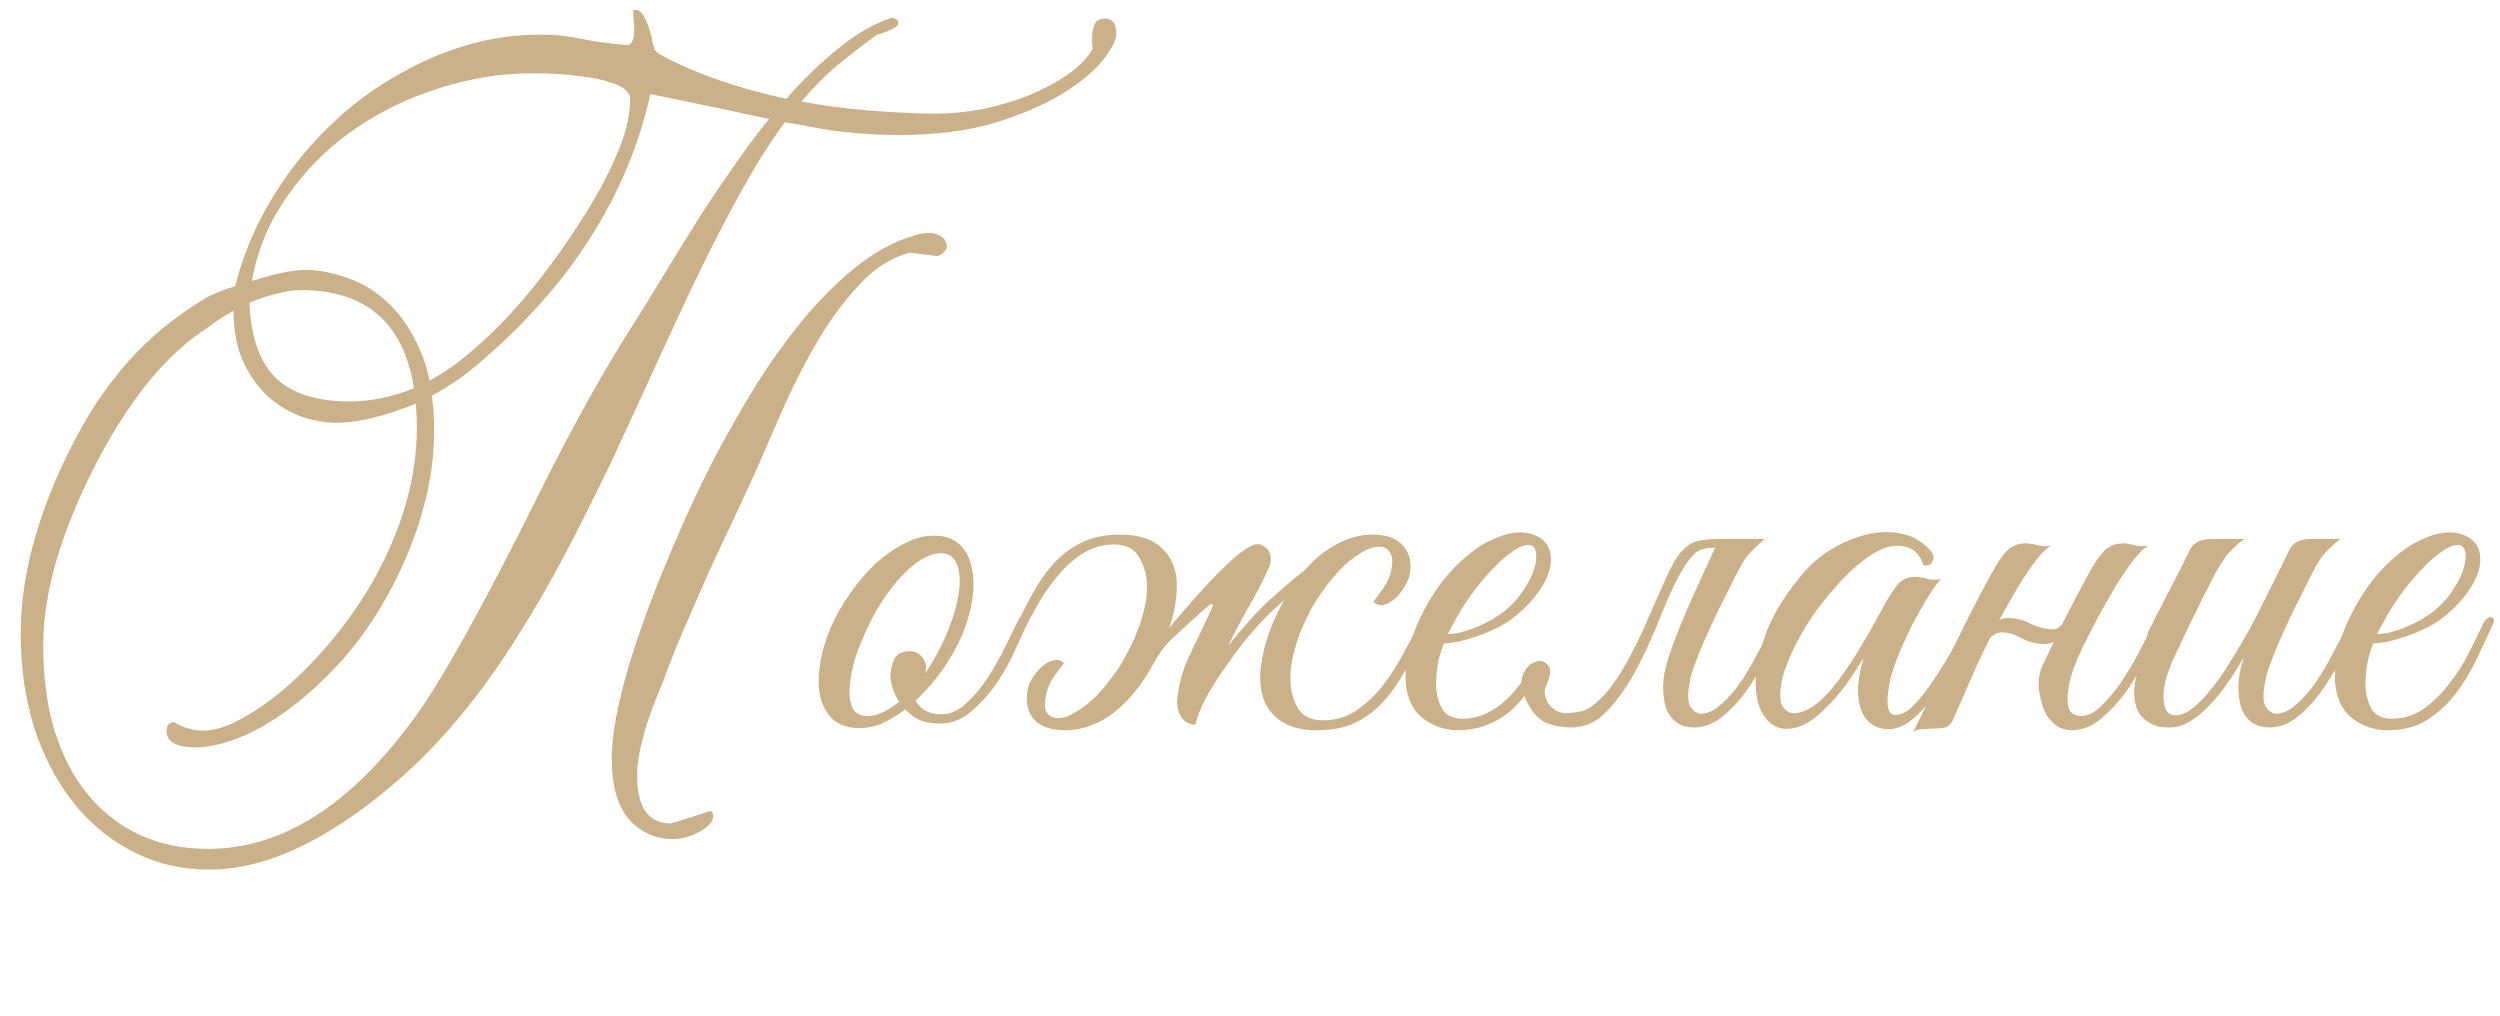
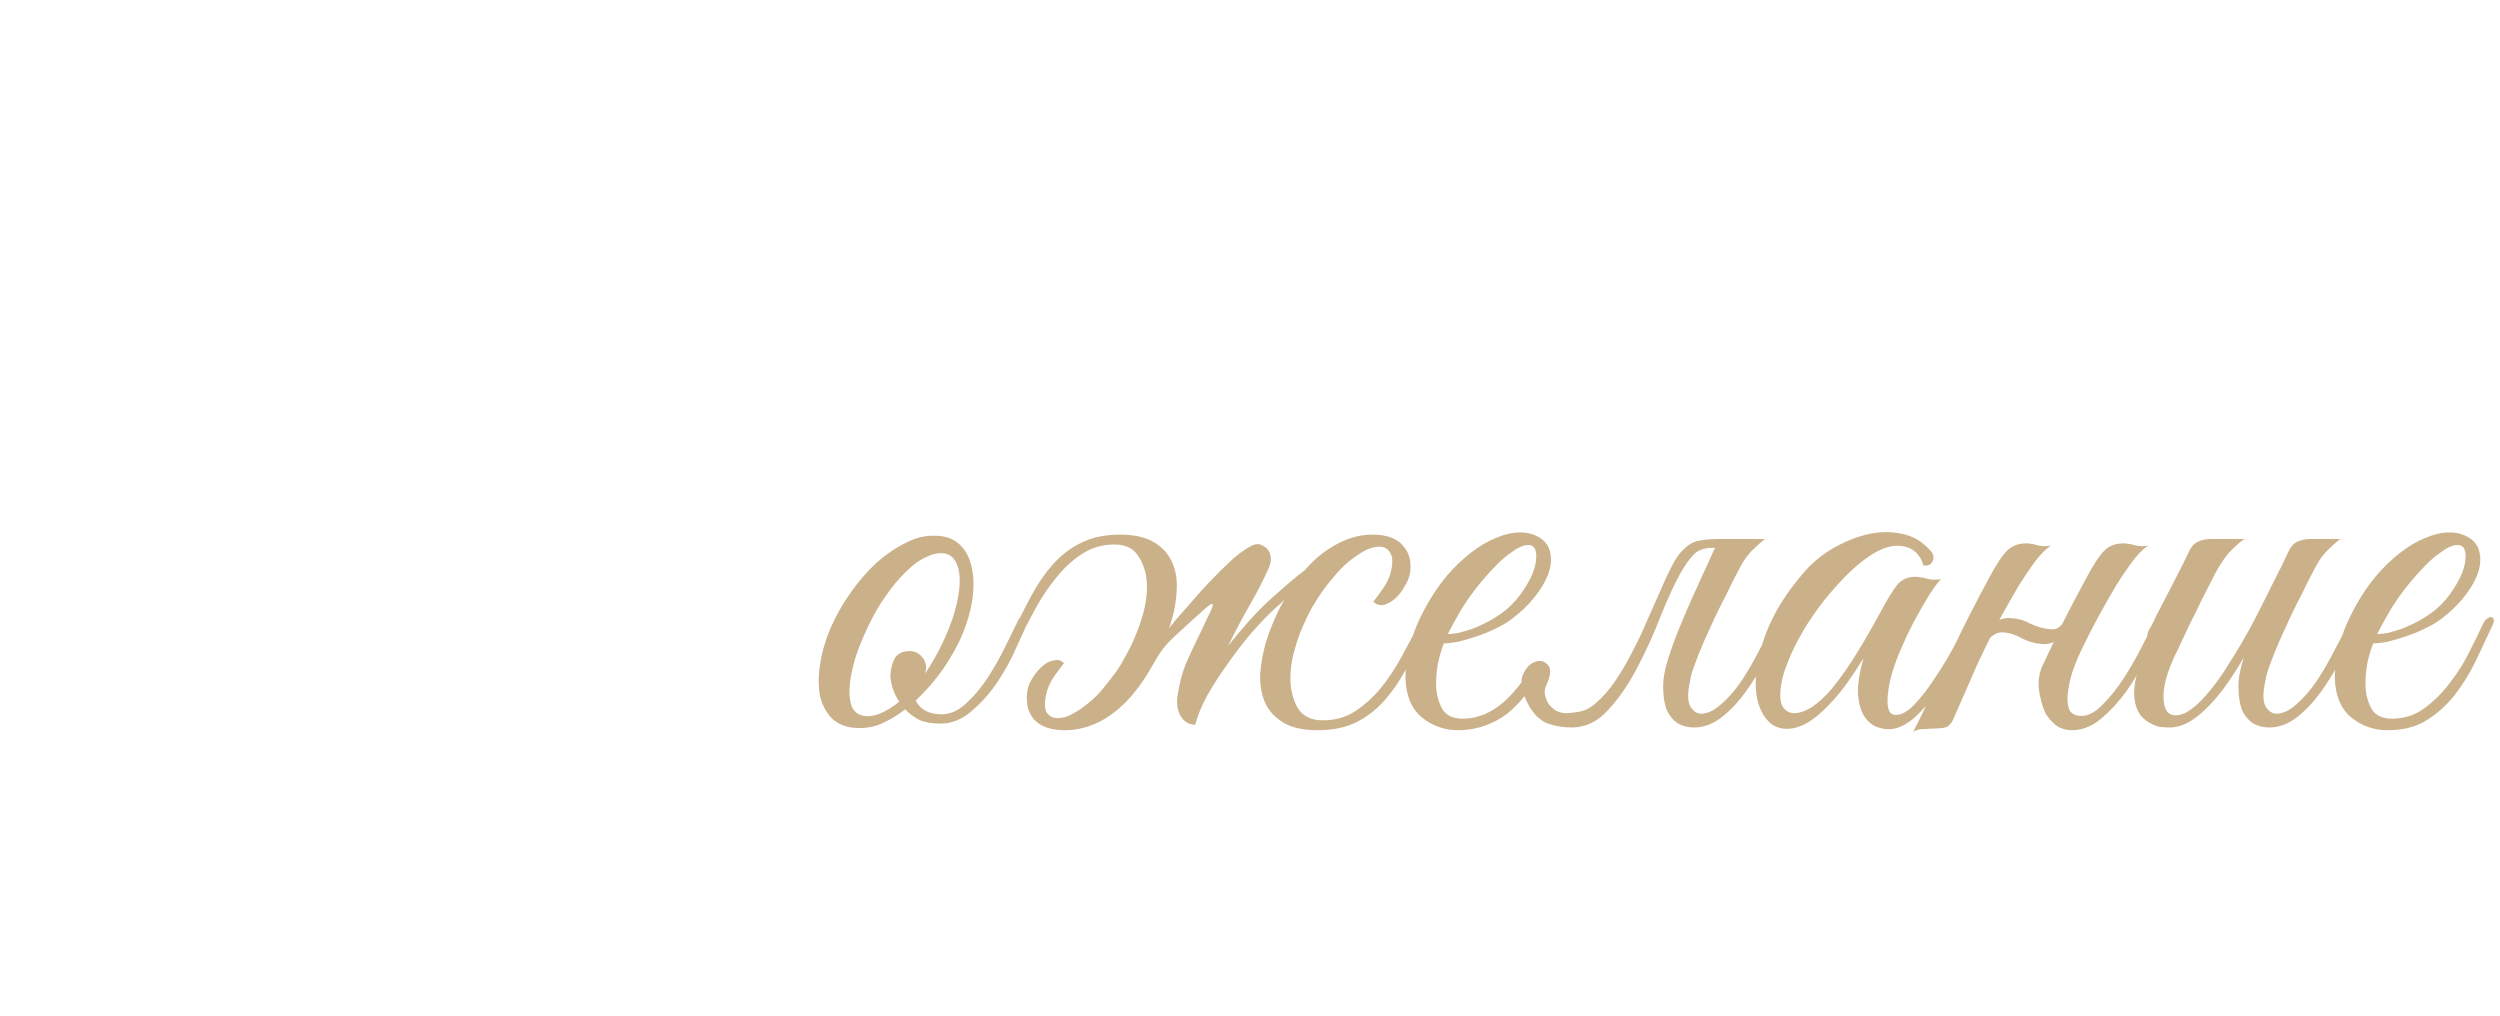
<svg xmlns="http://www.w3.org/2000/svg" width="182" height="74" viewBox="0 0 182 74" fill="none">
  <path d="M74.742 45.48C74.582 45.853 74.315 46.44 73.942 47.24C73.595 48.04 73.155 48.84 72.622 49.64C72.088 50.44 71.462 51.147 70.742 51.76C70.049 52.373 69.288 52.68 68.462 52.68C67.849 52.68 67.329 52.587 66.902 52.4C66.502 52.187 66.168 51.933 65.902 51.64C65.342 52.067 64.769 52.413 64.182 52.68C63.595 52.92 63.008 53.027 62.422 53C61.648 52.973 61.035 52.747 60.582 52.32C60.155 51.893 59.862 51.347 59.702 50.68C59.569 49.987 59.569 49.213 59.702 48.36C59.835 47.48 60.089 46.6 60.462 45.72C60.862 44.813 61.355 43.947 61.942 43.12C62.529 42.293 63.155 41.573 63.822 40.96C64.515 40.347 65.222 39.867 65.942 39.52C66.662 39.147 67.368 38.973 68.062 39C68.808 39 69.409 39.213 69.862 39.64C70.315 40.067 70.609 40.627 70.742 41.32C70.902 42.013 70.915 42.8 70.782 43.68C70.648 44.533 70.395 45.4 70.022 46.28C69.728 46.973 69.288 47.76 68.702 48.64C68.115 49.493 67.435 50.28 66.662 51C67.008 51.667 67.635 52 68.542 52C69.182 52 69.782 51.733 70.342 51.2C70.928 50.667 71.462 50.027 71.942 49.28C72.422 48.533 72.849 47.773 73.222 47C73.595 46.227 73.902 45.6 74.142 45.12C74.249 44.907 74.409 44.84 74.622 44.92C74.835 45 74.875 45.187 74.742 45.48ZM68.902 40.32C68.475 40.213 68.008 40.28 67.502 40.52C66.995 40.733 66.489 41.093 65.982 41.6C65.475 42.08 64.982 42.667 64.502 43.36C64.022 44.027 63.595 44.76 63.222 45.56C62.822 46.387 62.502 47.173 62.262 47.92C62.048 48.64 61.915 49.293 61.862 49.88C61.809 50.467 61.849 50.96 61.982 51.36C62.115 51.733 62.368 51.973 62.742 52.08C63.115 52.187 63.542 52.147 64.022 51.96C64.502 51.773 64.982 51.48 65.462 51.08C65.249 50.76 65.088 50.427 64.982 50.08C64.875 49.733 64.822 49.413 64.822 49.12C64.849 48.667 64.955 48.267 65.142 47.92C65.355 47.573 65.715 47.4 66.222 47.4C66.569 47.4 66.849 47.52 67.062 47.76C67.302 48 67.422 48.28 67.422 48.6C67.422 48.68 67.409 48.76 67.382 48.84C67.382 48.893 67.368 48.96 67.342 49.04C67.795 48.373 68.209 47.653 68.582 46.88C68.982 46.053 69.288 45.267 69.502 44.52C69.715 43.773 69.835 43.107 69.862 42.52C69.888 41.933 69.822 41.453 69.662 41.08C69.502 40.68 69.249 40.427 68.902 40.32ZM73.58 46.4C74.06 45.36 74.54 44.387 75.02 43.48C75.5 42.573 76.034 41.787 76.62 41.12C77.234 40.427 77.927 39.893 78.7 39.52C79.5 39.12 80.447 38.92 81.54 38.92C82.58 38.92 83.407 39.107 84.02 39.48C84.634 39.853 85.074 40.347 85.34 40.96C85.607 41.547 85.714 42.227 85.66 43C85.634 43.773 85.487 44.573 85.22 45.4C84.98 46.227 84.647 47.04 84.22 47.84C83.82 48.64 83.38 49.36 82.9 50C82.154 51.013 81.314 51.8 80.38 52.36C79.447 52.893 78.5 53.16 77.54 53.16C76.527 53.16 75.78 52.907 75.3 52.4C74.847 51.893 74.674 51.227 74.78 50.4C74.807 50.08 74.927 49.747 75.14 49.4C75.354 49.053 75.594 48.76 75.86 48.52C76.127 48.28 76.407 48.133 76.7 48.08C76.994 48 77.247 48.067 77.46 48.28C77.247 48.547 77.007 48.867 76.74 49.24C76.5 49.587 76.327 49.947 76.22 50.32C76.034 51.013 76.02 51.52 76.18 51.84C76.367 52.133 76.647 52.28 77.02 52.28C77.367 52.28 77.727 52.173 78.1 51.96C78.5 51.747 78.887 51.48 79.26 51.16C79.66 50.84 80.02 50.48 80.34 50.08C80.687 49.653 81.007 49.24 81.3 48.84C81.487 48.573 81.7 48.213 81.94 47.76C82.207 47.307 82.447 46.813 82.66 46.28C82.9 45.72 83.1 45.133 83.26 44.52C83.42 43.907 83.5 43.307 83.5 42.72C83.5 41.92 83.314 41.213 82.94 40.6C82.594 39.96 81.994 39.64 81.14 39.64C80.26 39.64 79.474 39.867 78.78 40.32C78.114 40.747 77.5 41.307 76.94 42C76.38 42.667 75.874 43.413 75.42 44.24C74.967 45.067 74.54 45.88 74.14 46.68C73.954 47.053 73.767 47.2 73.58 47.12C73.394 47.04 73.394 46.8 73.58 46.4ZM103.86 45.68C103.38 46.72 102.9 47.693 102.42 48.6C101.94 49.507 101.394 50.307 100.78 51C100.194 51.667 99.5 52.2 98.7 52.6C97.927 52.973 96.994 53.16 95.9 53.16C94.86 53.16 94.034 52.973 93.42 52.6C92.807 52.227 92.367 51.747 92.1 51.16C91.834 50.547 91.714 49.853 91.74 49.08C91.794 48.307 91.94 47.507 92.18 46.68C92.447 45.853 92.78 45.04 93.18 44.24C93.607 43.44 94.06 42.72 94.54 42.08C95.287 41.067 96.127 40.293 97.06 39.76C97.994 39.2 98.94 38.92 99.9 38.92C100.914 38.92 101.647 39.173 102.1 39.68C102.58 40.187 102.767 40.853 102.66 41.68C102.607 42 102.474 42.333 102.26 42.68C102.074 43.027 101.847 43.32 101.58 43.56C101.314 43.8 101.034 43.96 100.74 44.04C100.447 44.093 100.194 44.013 99.98 43.8C100.194 43.533 100.42 43.227 100.66 42.88C100.927 42.507 101.114 42.133 101.22 41.76C101.407 41.067 101.407 40.573 101.22 40.28C101.06 39.96 100.794 39.8 100.42 39.8C100.047 39.8 99.674 39.907 99.3 40.12C98.927 40.333 98.54 40.6 98.14 40.92C97.767 41.24 97.407 41.613 97.06 42.04C96.714 42.44 96.407 42.84 96.14 43.24C95.954 43.507 95.727 43.867 95.46 44.32C95.22 44.773 94.98 45.28 94.74 45.84C94.527 46.373 94.34 46.947 94.18 47.56C94.02 48.173 93.94 48.773 93.94 49.36C93.94 50.16 94.114 50.88 94.46 51.52C94.834 52.133 95.447 52.44 96.3 52.44C97.18 52.44 97.954 52.227 98.62 51.8C99.314 51.347 99.94 50.787 100.5 50.12C101.06 49.427 101.567 48.667 102.02 47.84C102.474 47.013 102.9 46.2 103.3 45.4C103.487 45.027 103.674 44.88 103.86 44.96C104.047 45.04 104.047 45.28 103.86 45.68ZM83.78 48.64C83.647 48.507 83.58 48.36 83.58 48.2C83.58 48.04 83.607 47.893 83.66 47.76C83.74 47.6 83.834 47.427 83.94 47.24L84.94 45.96C85.02 45.853 85.207 45.613 85.5 45.24C85.82 44.867 86.194 44.44 86.62 43.96C87.047 43.453 87.514 42.933 88.02 42.4C88.527 41.867 89.007 41.387 89.46 40.96C89.94 40.507 90.38 40.16 90.78 39.92C91.18 39.653 91.5 39.56 91.74 39.64C92.114 39.773 92.354 40 92.46 40.32C92.567 40.64 92.527 41 92.34 41.4C91.967 42.253 91.5 43.16 90.94 44.12C90.407 45.053 89.9 46.013 89.42 47C89.82 46.493 90.314 45.907 90.9 45.24C91.514 44.547 92.127 43.933 92.74 43.4C92.9 43.267 93.114 43.08 93.38 42.84C93.647 42.6 93.927 42.36 94.22 42.12C94.54 41.853 94.847 41.613 95.14 41.4C95.46 41.16 95.74 40.96 95.98 40.8L95.58 41.52C95.447 41.707 95.327 41.893 95.22 42.08C95.114 42.267 94.994 42.387 94.86 42.44C94.62 42.573 94.287 42.867 93.86 43.32C93.434 43.747 93.034 44.12 92.66 44.44C92.234 44.84 91.714 45.387 91.1 46.08C90.514 46.773 89.94 47.52 89.38 48.32C88.82 49.093 88.314 49.88 87.86 50.68C87.434 51.48 87.154 52.173 87.02 52.76C86.567 52.76 86.207 52.547 85.94 52.12C85.7 51.667 85.634 51.147 85.74 50.56C85.874 49.68 86.087 48.893 86.38 48.2C86.7 47.48 87.047 46.747 87.42 46C87.74 45.307 87.98 44.8 88.14 44.48C88.3 44.133 88.327 43.96 88.22 43.96C88.14 43.96 87.9 44.147 87.5 44.52C87.1 44.867 86.527 45.387 85.78 46.08C85.274 46.533 84.9 46.92 84.66 47.24C84.42 47.56 84.127 48.027 83.78 48.64ZM109.638 44.4C110.171 43.947 110.611 43.44 110.958 42.88C111.331 42.32 111.585 41.8 111.718 41.32C111.851 40.84 111.878 40.44 111.798 40.12C111.718 39.8 111.518 39.653 111.198 39.68C110.878 39.68 110.438 39.893 109.878 40.32C109.318 40.72 108.625 41.413 107.798 42.4C107.265 43.04 106.771 43.733 106.318 44.48C105.891 45.227 105.585 45.787 105.398 46.16C105.585 46.16 105.838 46.133 106.158 46.08C106.478 46 106.838 45.893 107.238 45.76C107.638 45.6 108.038 45.413 108.438 45.2C108.865 44.96 109.265 44.693 109.638 44.4ZM110.038 45.08C109.718 45.32 109.331 45.547 108.878 45.76C108.451 45.973 107.998 46.16 107.518 46.32C107.038 46.48 106.585 46.613 106.158 46.72C105.731 46.8 105.385 46.84 105.118 46.84C104.958 47.213 104.811 47.707 104.678 48.32C104.571 48.933 104.531 49.533 104.558 50.12C104.611 50.707 104.771 51.227 105.038 51.68C105.331 52.107 105.811 52.32 106.478 52.32C107.358 52.32 108.198 52.04 108.998 51.48C109.825 50.893 110.638 49.96 111.438 48.68C111.651 48.36 111.891 48.2 112.158 48.2C112.425 48.173 112.451 48.36 112.238 48.76C111.305 50.44 110.331 51.6 109.318 52.24C108.331 52.853 107.278 53.16 106.158 53.16C105.145 53.16 104.251 52.84 103.478 52.2C102.731 51.56 102.345 50.6 102.318 49.32C102.318 48.733 102.385 48.107 102.518 47.44C102.678 46.773 102.891 46.12 103.158 45.48C103.451 44.813 103.785 44.173 104.158 43.56C104.531 42.947 104.945 42.373 105.398 41.84C105.905 41.253 106.465 40.72 107.078 40.24C107.691 39.76 108.305 39.4 108.918 39.16C109.531 38.893 110.118 38.76 110.678 38.76C111.265 38.76 111.785 38.92 112.238 39.24C112.611 39.533 112.825 39.907 112.878 40.36C112.958 40.813 112.891 41.32 112.678 41.88C112.465 42.413 112.131 42.96 111.678 43.52C111.225 44.08 110.678 44.6 110.038 45.08ZM124.758 40.08C124.918 39.76 125.118 39.547 125.358 39.44C125.625 39.307 125.945 39.24 126.318 39.24H128.478C128.185 39.48 127.931 39.707 127.718 39.92C127.505 40.107 127.291 40.347 127.078 40.64C126.891 40.907 126.691 41.253 126.478 41.68C126.265 42.08 126.011 42.587 125.718 43.2C125.425 43.76 125.131 44.347 124.838 44.96C124.571 45.547 124.305 46.133 124.038 46.72C123.798 47.28 123.585 47.813 123.398 48.32C123.211 48.8 123.091 49.213 123.038 49.56C122.851 50.413 122.851 51.027 123.038 51.4C123.251 51.747 123.505 51.933 123.798 51.96C124.278 51.96 124.758 51.747 125.238 51.32C125.745 50.893 126.225 50.36 126.678 49.72C127.131 49.053 127.558 48.333 127.958 47.56C128.385 46.76 128.771 46 129.118 45.28C129.278 44.933 129.451 44.813 129.638 44.92C129.851 45 129.865 45.24 129.678 45.64C129.358 46.333 128.985 47.107 128.558 47.96C128.131 48.787 127.651 49.573 127.118 50.32C126.585 51.067 125.998 51.693 125.358 52.2C124.718 52.707 124.038 52.96 123.318 52.96C122.865 52.96 122.465 52.853 122.118 52.64C121.771 52.4 121.505 52.067 121.318 51.64C121.158 51.187 121.078 50.64 121.078 50C121.078 49.36 121.211 48.64 121.478 47.84C121.665 47.253 121.891 46.627 122.158 45.96C122.425 45.293 122.705 44.627 122.998 43.96C123.318 43.267 123.625 42.587 123.918 41.92C124.238 41.253 124.518 40.64 124.758 40.08ZM116.158 51.2C116.691 50.747 117.171 50.2 117.598 49.56C118.051 48.893 118.465 48.187 118.838 47.44C119.238 46.693 119.598 45.933 119.918 45.16C120.265 44.387 120.585 43.667 120.878 43C121.171 42.307 121.451 41.707 121.718 41.2C121.985 40.667 122.265 40.267 122.558 40C122.771 39.787 122.985 39.627 123.198 39.52C123.411 39.413 123.665 39.347 123.958 39.32C124.251 39.267 124.585 39.24 124.958 39.24C125.358 39.24 125.851 39.24 126.438 39.24C126.545 39.24 126.558 39.28 126.478 39.36C126.398 39.413 126.278 39.48 126.118 39.56C125.958 39.64 125.758 39.72 125.518 39.8C125.305 39.853 125.118 39.88 124.958 39.88C124.185 39.853 123.638 40.013 123.318 40.36C122.998 40.68 122.665 41.147 122.318 41.76C121.891 42.533 121.425 43.547 120.918 44.8C120.438 46.053 119.878 47.293 119.238 48.52C118.625 49.72 117.918 50.76 117.118 51.64C116.345 52.52 115.438 52.96 114.398 52.96C113.758 52.96 113.158 52.853 112.598 52.64C112.065 52.4 111.625 51.96 111.278 51.32C110.798 50.44 110.651 49.733 110.838 49.2C111.051 48.667 111.345 48.333 111.718 48.2C112.091 48.04 112.411 48.107 112.678 48.4C112.945 48.667 112.905 49.173 112.558 49.92C112.451 50.133 112.425 50.36 112.478 50.6C112.531 50.84 112.625 51.067 112.758 51.28C112.918 51.467 113.105 51.627 113.318 51.76C113.558 51.867 113.798 51.92 114.038 51.92C114.491 51.893 114.878 51.84 115.198 51.76C115.545 51.653 115.865 51.467 116.158 51.2ZM143.699 45.64C143.406 46.253 143.033 46.973 142.579 47.8C142.153 48.627 141.673 49.427 141.139 50.2C140.606 50.973 140.033 51.64 139.419 52.2C138.833 52.733 138.246 53.027 137.659 53.08C137.339 53.107 136.993 53.053 136.619 52.92C136.246 52.76 135.939 52.493 135.699 52.12C135.459 51.72 135.313 51.187 135.259 50.52C135.233 49.827 135.366 48.96 135.659 47.92C135.339 48.453 134.926 49.08 134.419 49.8C133.913 50.493 133.366 51.12 132.779 51.68C132.006 52.427 131.286 52.867 130.619 53C129.979 53.133 129.433 53.04 128.979 52.72C128.526 52.373 128.193 51.84 127.979 51.12C127.793 50.4 127.766 49.56 127.899 48.6C128.033 47.613 128.353 46.547 128.859 45.4C129.393 44.227 130.166 43.04 131.179 41.84C131.766 41.12 132.473 40.507 133.299 40C134.153 39.493 135.006 39.133 135.859 38.92C136.739 38.707 137.579 38.68 138.379 38.84C139.206 39 139.899 39.387 140.459 40C140.753 40.293 140.833 40.573 140.699 40.84C140.593 41.107 140.366 41.213 140.019 41.16C139.806 40.413 139.366 39.96 138.699 39.8C138.059 39.64 137.366 39.76 136.619 40.16C135.713 40.667 134.779 41.453 133.819 42.52C132.859 43.56 132.019 44.68 131.299 45.88C131.219 46.013 131.099 46.227 130.939 46.52C130.779 46.813 130.606 47.16 130.419 47.56C130.259 47.933 130.099 48.333 129.939 48.76C129.806 49.16 129.713 49.547 129.659 49.92C129.553 50.613 129.593 51.12 129.779 51.44C129.993 51.76 130.273 51.92 130.619 51.92C130.993 51.92 131.419 51.773 131.899 51.48C132.379 51.16 132.859 50.72 133.339 50.16C134.033 49.307 134.659 48.413 135.219 47.48C135.806 46.52 136.366 45.547 136.899 44.56C137.353 43.707 137.753 43.053 138.099 42.6C138.473 42.147 138.979 41.947 139.619 42C139.886 42.027 140.153 42.08 140.419 42.16C140.713 42.213 141.006 42.213 141.299 42.16C141.086 42.373 140.793 42.773 140.419 43.36C140.073 43.92 139.699 44.573 139.299 45.32C138.926 46.04 138.579 46.787 138.259 47.56C137.939 48.333 137.713 49.027 137.579 49.64C137.259 51.24 137.393 52.04 137.979 52.04C138.406 52.067 138.873 51.813 139.379 51.28C139.886 50.747 140.379 50.107 140.859 49.36C141.366 48.613 141.819 47.867 142.219 47.12C142.619 46.347 142.926 45.747 143.139 45.32C143.326 44.973 143.513 44.84 143.699 44.92C143.886 45 143.886 45.24 143.699 45.64ZM144.484 47.24C144.324 47.587 144.19 47.867 144.084 48.08C143.977 48.293 143.857 48.56 143.724 48.88C143.59 49.2 143.404 49.627 143.164 50.16C142.924 50.693 142.59 51.453 142.164 52.44C142.004 52.733 141.817 52.907 141.604 52.96C141.39 53.013 141.07 53.04 140.644 53.04C140.35 53.067 140.11 53.08 139.924 53.08C139.71 53.08 139.497 53.147 139.284 53.28C140.244 51.36 141.15 49.467 142.004 47.6C142.884 45.733 143.817 43.893 144.804 42.08C145.31 41.12 145.75 40.453 146.124 40.08C146.497 39.707 147.004 39.533 147.644 39.56C147.91 39.587 148.177 39.64 148.444 39.72C148.737 39.773 149.03 39.773 149.324 39.72C149.03 39.88 148.67 40.227 148.244 40.76C147.844 41.293 147.417 41.92 146.964 42.64C146.537 43.36 146.097 44.133 145.644 44.96C145.217 45.76 144.83 46.52 144.484 47.24ZM151.564 47.24C151.377 47.613 151.177 48.08 150.964 48.64C150.777 49.173 150.644 49.707 150.564 50.24C150.484 50.747 150.497 51.187 150.604 51.56C150.737 51.933 151.044 52.12 151.524 52.12C152.03 52.12 152.55 51.84 153.084 51.28C153.644 50.72 154.164 50.067 154.644 49.32C155.124 48.573 155.55 47.827 155.924 47.08C156.324 46.307 156.63 45.707 156.844 45.28C157.004 44.933 157.177 44.813 157.364 44.92C157.577 45 157.59 45.24 157.404 45.64C157.11 46.253 156.737 46.987 156.284 47.84C155.857 48.693 155.364 49.52 154.804 50.32C154.244 51.093 153.63 51.76 152.964 52.32C152.297 52.88 151.577 53.16 150.804 53.16C150.484 53.16 150.164 53.08 149.844 52.92C149.55 52.733 149.27 52.453 149.004 52.08C148.79 51.733 148.617 51.213 148.484 50.52C148.35 49.827 148.404 49.173 148.644 48.56C148.964 47.893 149.244 47.307 149.484 46.8C149.724 46.267 149.964 45.76 150.204 45.28C150.444 44.8 150.697 44.307 150.964 43.8C151.23 43.293 151.537 42.72 151.884 42.08C152.39 41.12 152.83 40.453 153.204 40.08C153.577 39.707 154.084 39.533 154.724 39.56C154.99 39.587 155.257 39.64 155.524 39.72C155.817 39.773 156.11 39.773 156.404 39.72C156.11 39.88 155.75 40.227 155.324 40.76C154.924 41.293 154.497 41.92 154.044 42.64C153.617 43.36 153.177 44.133 152.724 44.96C152.297 45.76 151.91 46.52 151.564 47.24ZM150.884 45.04C150.724 45.493 150.444 45.933 150.044 46.36C149.644 46.76 149.177 46.933 148.644 46.88C148.164 46.853 147.684 46.72 147.204 46.48C146.75 46.213 146.297 46.067 145.844 46.04C145.577 46.013 145.337 46.08 145.124 46.24C144.91 46.373 144.75 46.547 144.644 46.76C144.617 46.813 144.51 46.84 144.324 46.84C144.137 46.84 144.07 46.8 144.124 46.72C144.337 46.32 144.63 45.92 145.004 45.52C145.404 45.12 145.87 44.947 146.404 45C146.91 45.027 147.377 45.16 147.804 45.4C148.257 45.613 148.71 45.747 149.164 45.8C149.484 45.853 149.737 45.8 149.924 45.64C150.11 45.48 150.27 45.28 150.404 45.04C150.457 44.987 150.564 44.96 150.724 44.96C150.884 44.96 150.937 44.987 150.884 45.04ZM171.558 45.64C171.238 46.333 170.864 47.107 170.438 47.96C170.011 48.787 169.531 49.573 168.998 50.32C168.464 51.067 167.878 51.693 167.238 52.2C166.598 52.707 165.918 52.96 165.198 52.96C164.744 52.96 164.344 52.853 163.998 52.64C163.651 52.4 163.384 52.067 163.198 51.64C163.038 51.187 162.958 50.64 162.958 50C162.958 49.36 163.091 48.64 163.358 47.84C163.011 48.453 162.624 49.067 162.198 49.68C161.798 50.267 161.358 50.813 160.878 51.32C160.424 51.8 159.944 52.2 159.438 52.52C158.931 52.813 158.438 52.96 157.958 52.96C157.744 52.96 157.504 52.947 157.238 52.92C156.998 52.867 156.758 52.773 156.518 52.64C156.278 52.507 156.051 52.32 155.838 52.08C155.651 51.84 155.518 51.533 155.438 51.16C155.358 50.733 155.344 50.32 155.398 49.92C155.451 49.52 155.544 49.133 155.678 48.76C155.838 48.36 156.011 47.987 156.198 47.64C156.411 47.267 156.611 46.893 156.798 46.52C156.664 46.52 156.531 46.48 156.398 46.4C156.291 46.32 156.304 46.147 156.438 45.88C156.571 45.667 156.691 45.44 156.798 45.2C156.904 44.96 157.024 44.72 157.158 44.48C157.558 43.707 157.958 42.933 158.358 42.16C158.758 41.387 159.104 40.693 159.398 40.08C159.558 39.76 159.758 39.547 159.998 39.44C160.264 39.307 160.584 39.24 160.958 39.24H163.398C163.158 39.4 162.944 39.573 162.758 39.76C162.571 39.92 162.371 40.12 162.158 40.36C161.971 40.6 161.771 40.893 161.558 41.24C161.344 41.587 161.104 42.04 160.838 42.6C160.464 43.293 160.131 43.96 159.838 44.6C159.544 45.16 159.264 45.733 158.998 46.32C158.731 46.907 158.504 47.387 158.318 47.76C157.838 48.8 157.571 49.667 157.518 50.36C157.464 51.053 157.558 51.547 157.798 51.84C158.064 52.107 158.451 52.147 158.958 51.96C159.464 51.747 160.038 51.267 160.678 50.52C161.238 49.88 161.784 49.12 162.318 48.24C162.878 47.36 163.411 46.453 163.918 45.52C164.424 44.56 164.904 43.613 165.358 42.68C165.838 41.747 166.264 40.88 166.638 40.08C166.798 39.76 166.998 39.547 167.238 39.44C167.504 39.307 167.824 39.24 168.198 39.24H170.358C170.064 39.48 169.811 39.707 169.598 39.92C169.384 40.107 169.171 40.347 168.958 40.64C168.771 40.907 168.571 41.253 168.358 41.68C168.144 42.08 167.891 42.587 167.598 43.2C167.304 43.76 167.011 44.347 166.718 44.96C166.451 45.547 166.184 46.133 165.918 46.72C165.678 47.28 165.464 47.813 165.278 48.32C165.091 48.8 164.971 49.213 164.918 49.56C164.731 50.413 164.731 51.027 164.918 51.4C165.131 51.747 165.384 51.933 165.678 51.96C166.158 51.96 166.638 51.747 167.118 51.32C167.624 50.893 168.104 50.36 168.558 49.72C169.011 49.053 169.438 48.333 169.838 47.56C170.264 46.76 170.651 46 170.998 45.28C171.158 44.933 171.331 44.813 171.518 44.92C171.731 45 171.744 45.24 171.558 45.64ZM181.454 45.52C181.081 46.32 180.681 47.173 180.254 48.08C179.828 48.96 179.321 49.787 178.734 50.56C178.148 51.307 177.454 51.933 176.654 52.44C175.881 52.92 174.934 53.16 173.814 53.16C172.801 53.16 171.908 52.84 171.134 52.2C170.388 51.56 170.001 50.6 169.974 49.32C169.974 48.733 170.041 48.107 170.174 47.44C170.334 46.773 170.548 46.12 170.814 45.48C171.108 44.813 171.441 44.173 171.814 43.56C172.188 42.947 172.601 42.373 173.054 41.84C173.561 41.253 174.121 40.72 174.734 40.24C175.348 39.76 175.961 39.4 176.574 39.16C177.188 38.893 177.774 38.76 178.334 38.76C178.921 38.76 179.441 38.92 179.894 39.24C180.268 39.533 180.481 39.907 180.534 40.36C180.614 40.813 180.548 41.32 180.334 41.88C180.121 42.413 179.788 42.96 179.334 43.52C178.881 44.08 178.334 44.6 177.694 45.08C177.374 45.32 176.988 45.547 176.534 45.76C176.108 45.973 175.654 46.16 175.174 46.32C174.694 46.48 174.241 46.613 173.814 46.72C173.388 46.8 173.041 46.84 172.774 46.84C172.614 47.213 172.468 47.707 172.334 48.32C172.228 48.933 172.188 49.533 172.214 50.12C172.268 50.707 172.428 51.227 172.694 51.68C172.988 52.107 173.468 52.32 174.134 52.32C175.014 52.32 175.801 52.067 176.494 51.56C177.214 51.027 177.841 50.4 178.374 49.68C178.934 48.96 179.401 48.213 179.774 47.44C180.174 46.667 180.494 46.013 180.734 45.48C180.814 45.293 180.908 45.16 181.014 45.08C181.148 44.973 181.254 44.92 181.334 44.92C181.441 44.92 181.508 44.973 181.534 45.08C181.588 45.16 181.561 45.307 181.454 45.52ZM177.294 44.4C177.828 43.947 178.268 43.44 178.614 42.88C178.988 42.32 179.241 41.8 179.374 41.32C179.508 40.84 179.534 40.44 179.454 40.12C179.374 39.8 179.174 39.653 178.854 39.68C178.534 39.68 178.094 39.893 177.534 40.32C176.974 40.72 176.281 41.413 175.454 42.4C174.921 43.04 174.428 43.733 173.974 44.48C173.548 45.227 173.241 45.787 173.054 46.16C173.241 46.16 173.494 46.133 173.814 46.08C174.134 46 174.494 45.893 174.894 45.76C175.294 45.6 175.694 45.413 176.094 45.2C176.521 44.96 176.921 44.693 177.294 44.4Z" fill="#CBB18A" />
-   <path d="M64.853 1.308C65.216 1.308 65.398 1.434 65.398 1.686C65.398 1.798 65.314 1.91 65.146 2.022C64.978 2.106 64.797 2.189 64.601 2.273C64.405 2.357 64.223 2.427 64.055 2.483C63.887 2.511 63.817 2.525 63.845 2.525C63.117 3.057 62.418 3.589 61.746 4.12C61.075 4.624 60.389 5.226 59.689 5.925C59.242 6.373 58.794 6.863 58.346 7.395C61.2 7.926 64.433 8.22 68.043 8.276C69.162 8.276 70.324 8.164 71.527 7.94C72.73 7.689 73.864 7.353 74.927 6.933C75.991 6.485 76.928 5.981 77.74 5.422C78.579 4.834 79.181 4.204 79.545 3.533C79.545 3.477 79.531 3.379 79.503 3.239C79.503 3.071 79.503 2.889 79.503 2.693C79.503 2.385 79.559 2.092 79.671 1.812C79.783 1.504 80.048 1.35 80.468 1.35C81 1.35 81.266 1.728 81.266 2.483C81.266 2.903 80.944 3.533 80.3 4.372C79.657 5.184 78.677 5.995 77.362 6.807C76.047 7.619 74.395 8.332 72.409 8.948C70.422 9.536 68.085 9.829 65.398 9.829C64.083 9.829 62.67 9.745 61.158 9.578C60.599 9.522 59.605 9.354 58.178 9.074C57.842 9.018 57.492 8.962 57.129 8.906C56.541 9.717 55.911 10.655 55.24 11.718C54.428 13.062 53.533 14.671 52.553 16.546C51.574 18.421 50.496 20.632 49.321 23.178C49.209 23.402 48.943 23.976 48.523 24.899C48.103 25.795 47.642 26.802 47.138 27.922C46.634 29.013 46.145 30.076 45.669 31.112C45.193 32.12 44.857 32.847 44.661 33.295C43.402 35.925 42.213 38.304 41.093 40.431C39.974 42.53 38.882 44.419 37.819 46.098C34.992 50.66 31.9 54.354 28.542 57.18C23.701 61.266 19.265 63.309 15.235 63.309C13.192 63.309 11.317 62.861 9.61 61.965C7.931 61.098 6.49 59.895 5.286 58.355C4.083 56.816 3.146 55.011 2.474 52.94C1.83 50.841 1.508 48.575 1.508 46.14C1.508 42.11 2.628 37.786 4.867 33.169C5.566 31.742 6.28 30.468 7.008 29.349C7.763 28.23 8.547 27.208 9.358 26.285C10.198 25.361 11.079 24.521 12.003 23.766C12.954 23.01 13.962 22.311 15.025 21.667C15.389 21.471 15.879 21.261 16.494 21.037C16.69 20.981 16.9 20.911 17.124 20.828C17.516 19.288 18.062 17.791 18.761 16.336C19.489 14.881 20.342 13.495 21.322 12.18C22.329 10.865 23.435 9.661 24.638 8.57C25.869 7.451 27.185 6.485 28.584 5.674C30.375 4.61 32.18 3.813 33.999 3.281C35.818 2.749 37.679 2.497 39.582 2.525C40.478 2.525 41.373 2.623 42.269 2.819C43.192 3.015 44.312 3.169 45.627 3.281C45.991 3.281 46.172 2.903 46.172 2.147C46.172 2.008 46.159 1.826 46.131 1.602C46.131 1.378 46.117 1.112 46.089 0.804C46.117 0.748 46.187 0.72 46.298 0.72C46.494 0.72 46.676 0.86 46.844 1.14C47.012 1.42 47.152 1.742 47.264 2.106C47.376 2.441 47.46 2.763 47.516 3.071C47.6 3.379 47.642 3.561 47.642 3.617C47.698 3.673 47.81 3.771 47.978 3.911C48.145 4.022 48.341 4.134 48.565 4.246C50.86 5.422 53.617 6.373 56.835 7.101L57.255 7.185C57.339 7.101 57.408 7.017 57.465 6.933C58.64 5.618 59.843 4.47 61.075 3.491C62.306 2.483 63.565 1.756 64.853 1.308ZM52.637 7.94L47.348 6.849C46.536 10.515 45.081 13.999 42.982 17.301C40.911 20.576 38.141 23.682 34.671 26.62C33.915 27.264 33.09 27.852 32.194 28.383C31.942 28.523 31.69 28.663 31.438 28.803C31.55 29.587 31.606 30.412 31.606 31.28C31.606 33.239 31.34 35.156 30.809 37.031C30.305 38.906 29.535 40.837 28.5 42.824C27.437 44.811 26.261 46.532 24.974 47.987C23.687 49.414 22.385 50.618 21.07 51.597C19.783 52.548 18.537 53.262 17.334 53.738C16.131 54.186 15.109 54.41 14.27 54.41C12.842 54.41 12.129 54.018 12.129 53.234C12.129 52.814 12.311 52.59 12.675 52.562C13.346 52.982 14.046 53.192 14.773 53.192C15.641 53.192 16.634 52.87 17.754 52.227C18.901 51.583 20.049 50.743 21.196 49.708C22.343 48.673 23.449 47.497 24.512 46.182C25.576 44.839 26.485 43.495 27.241 42.152C29.312 38.402 30.347 34.722 30.347 31.112C30.347 30.496 30.319 29.923 30.263 29.391L29.508 29.685C28.612 30.021 27.73 30.286 26.863 30.482C25.995 30.678 25.212 30.776 24.512 30.776C23.589 30.776 22.679 30.608 21.784 30.272C20.888 29.909 20.076 29.391 19.349 28.719C18.649 28.02 18.076 27.166 17.628 26.159C17.208 25.123 16.998 23.948 16.998 22.633C16.858 22.689 16.732 22.759 16.62 22.842C16.089 23.15 15.613 23.472 15.193 23.808C12.115 25.739 9.316 29.181 6.798 34.134C4.363 38.976 3.146 43.258 3.146 46.98C3.146 49.246 3.411 51.289 3.943 53.108C4.503 54.927 5.3 56.48 6.336 57.768C7.371 59.055 8.631 60.048 10.114 60.748C11.597 61.448 13.276 61.798 15.151 61.798C20.552 61.798 25.576 58.593 30.221 52.185C32.18 49.526 35.258 43.971 39.456 35.52C40.603 33.225 41.723 31.098 42.814 29.139C43.906 27.18 44.969 25.389 46.005 23.766C46.704 22.674 47.474 21.429 48.313 20.03C49.181 18.603 50.09 17.134 51.042 15.622C52.021 14.111 53.043 12.614 54.106 11.131C54.722 10.263 55.352 9.438 55.995 8.654C54.988 8.458 53.868 8.22 52.637 7.94ZM34.125 25.739C36.923 23.416 39.624 20.226 42.227 16.168C43.29 14.545 44.158 12.964 44.829 11.425C45.529 9.857 45.879 8.43 45.879 7.143C45.879 6.975 45.781 6.793 45.585 6.597C45.389 6.373 45.011 6.177 44.452 6.009C43.92 5.814 43.178 5.66 42.227 5.548C41.303 5.408 40.114 5.338 38.659 5.338C36.392 5.338 34.069 5.73 31.69 6.513C29.34 7.269 27.185 8.374 25.226 9.829C23.267 11.285 21.63 13.076 20.314 15.203C19.335 16.798 18.677 18.547 18.341 20.45C18.397 20.422 18.453 20.408 18.509 20.408C19.209 20.184 19.881 20.002 20.524 19.862C21.196 19.722 21.77 19.652 22.245 19.652C23.197 19.652 24.218 19.848 25.31 20.24C26.401 20.604 27.409 21.233 28.332 22.129C29.284 23.024 30.067 24.228 30.683 25.739C30.935 26.326 31.131 26.984 31.27 27.712C32.25 27.18 33.202 26.522 34.125 25.739ZM48.271 49.624C47.012 52.535 46.382 54.815 46.382 56.466C46.382 58.789 47.208 59.951 48.859 59.951C48.999 59.895 49.307 59.797 49.783 59.657C50.258 59.517 50.902 59.307 51.714 59.027C51.853 59.111 51.923 59.237 51.923 59.405C51.923 59.629 51.825 59.839 51.63 60.035C51.434 60.23 51.182 60.412 50.874 60.58C50.594 60.72 50.286 60.846 49.95 60.958C49.615 61.042 49.293 61.084 48.985 61.084C47.726 61.084 46.662 60.608 45.795 59.657C44.955 58.677 44.535 57.208 44.535 55.249C44.535 52.702 45.445 48.98 47.264 44.083C47.824 42.6 48.495 40.949 49.279 39.13C50.062 37.311 50.93 35.464 51.882 33.589C52.861 31.714 53.91 29.867 55.03 28.048C56.177 26.229 57.381 24.564 58.64 23.052C59.927 21.541 61.257 20.254 62.628 19.19C64.027 18.127 65.454 17.413 66.909 17.049C67.497 16.91 67.959 16.924 68.295 17.091C68.659 17.231 68.868 17.483 68.924 17.847C68.952 18.183 68.728 18.449 68.253 18.645L66.238 18.393C64.922 18.729 63.719 19.484 62.628 20.66C61.536 21.807 60.529 23.15 59.605 24.689C58.71 26.201 57.884 27.796 57.129 29.475C56.401 31.126 55.743 32.637 55.156 34.008C54.596 35.24 54.008 36.513 53.393 37.828C52.777 39.116 52.161 40.431 51.546 41.774C50.958 43.118 50.37 44.461 49.783 45.804C49.223 47.119 48.719 48.393 48.271 49.624ZM18.174 22.339C18.313 24.717 18.971 26.466 20.146 27.586C21.35 28.677 23.099 29.223 25.394 29.223C27.017 29.223 28.598 28.901 30.137 28.258C29.381 23.5 26.639 21.121 21.91 21.121C21.378 21.121 20.804 21.205 20.188 21.373C19.573 21.513 18.957 21.709 18.341 21.961L18.174 22.045C18.174 22.157 18.174 22.255 18.174 22.339Z" fill="#CBB18A" />
</svg>